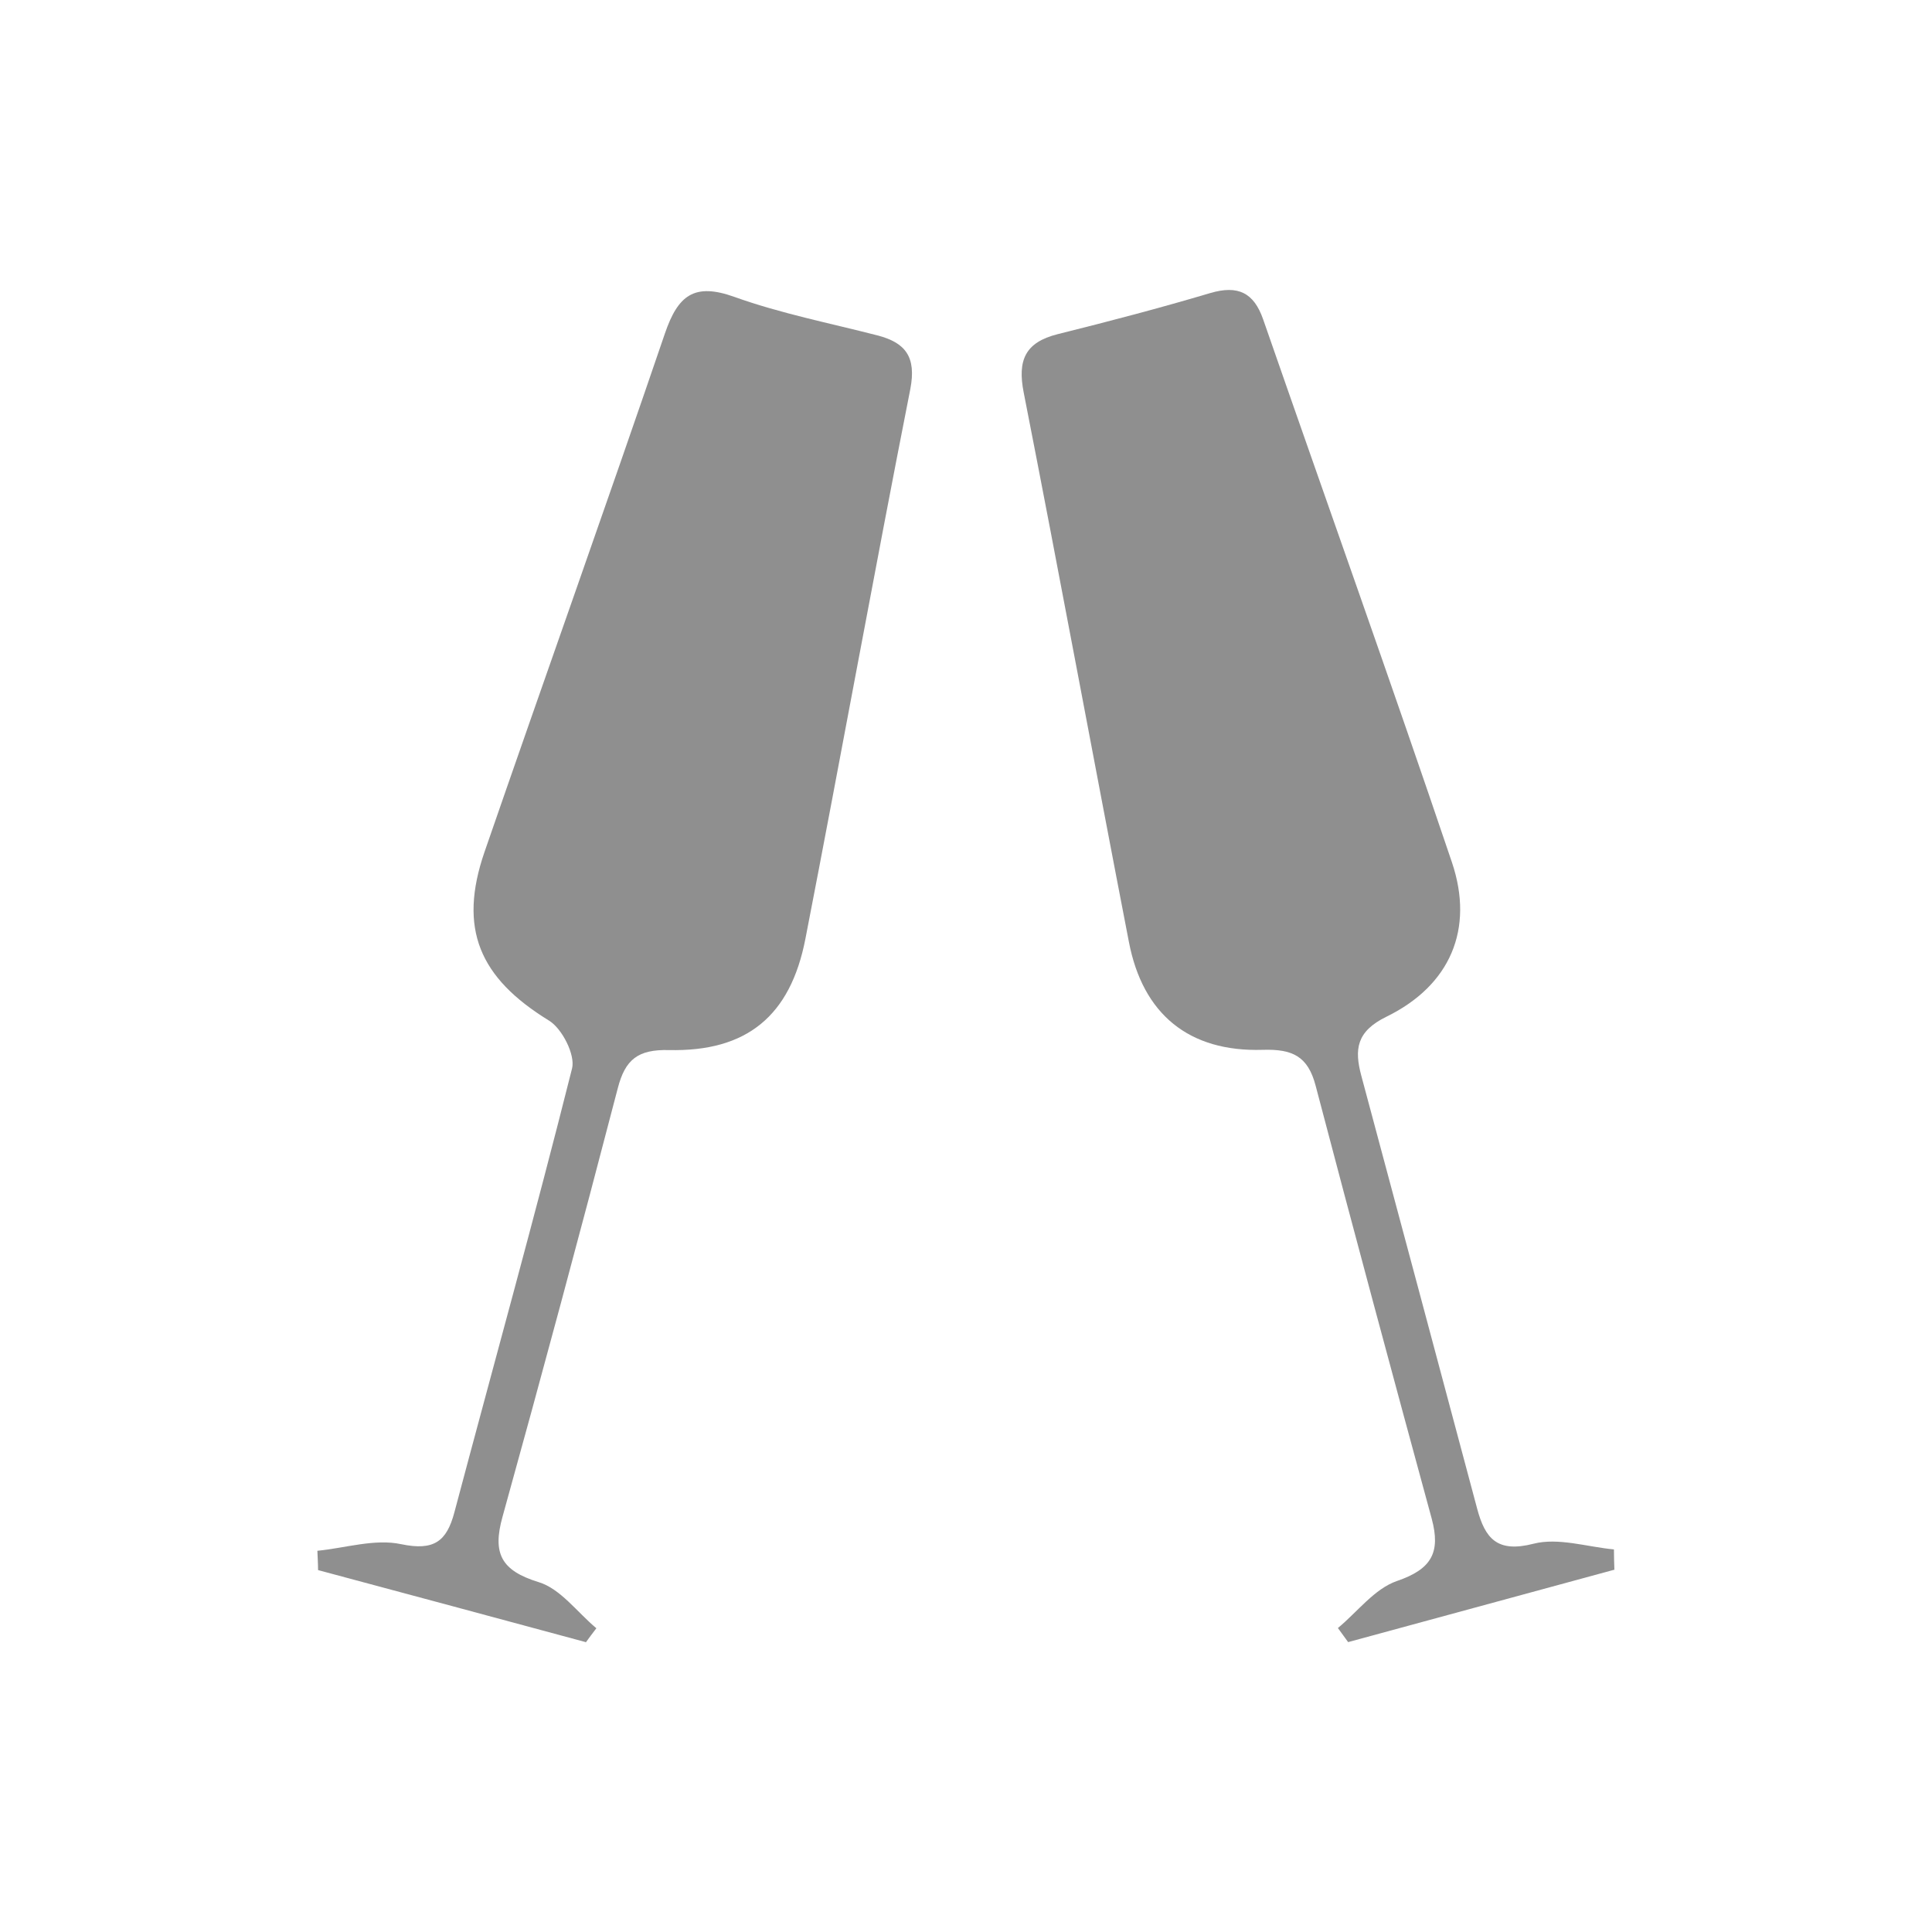
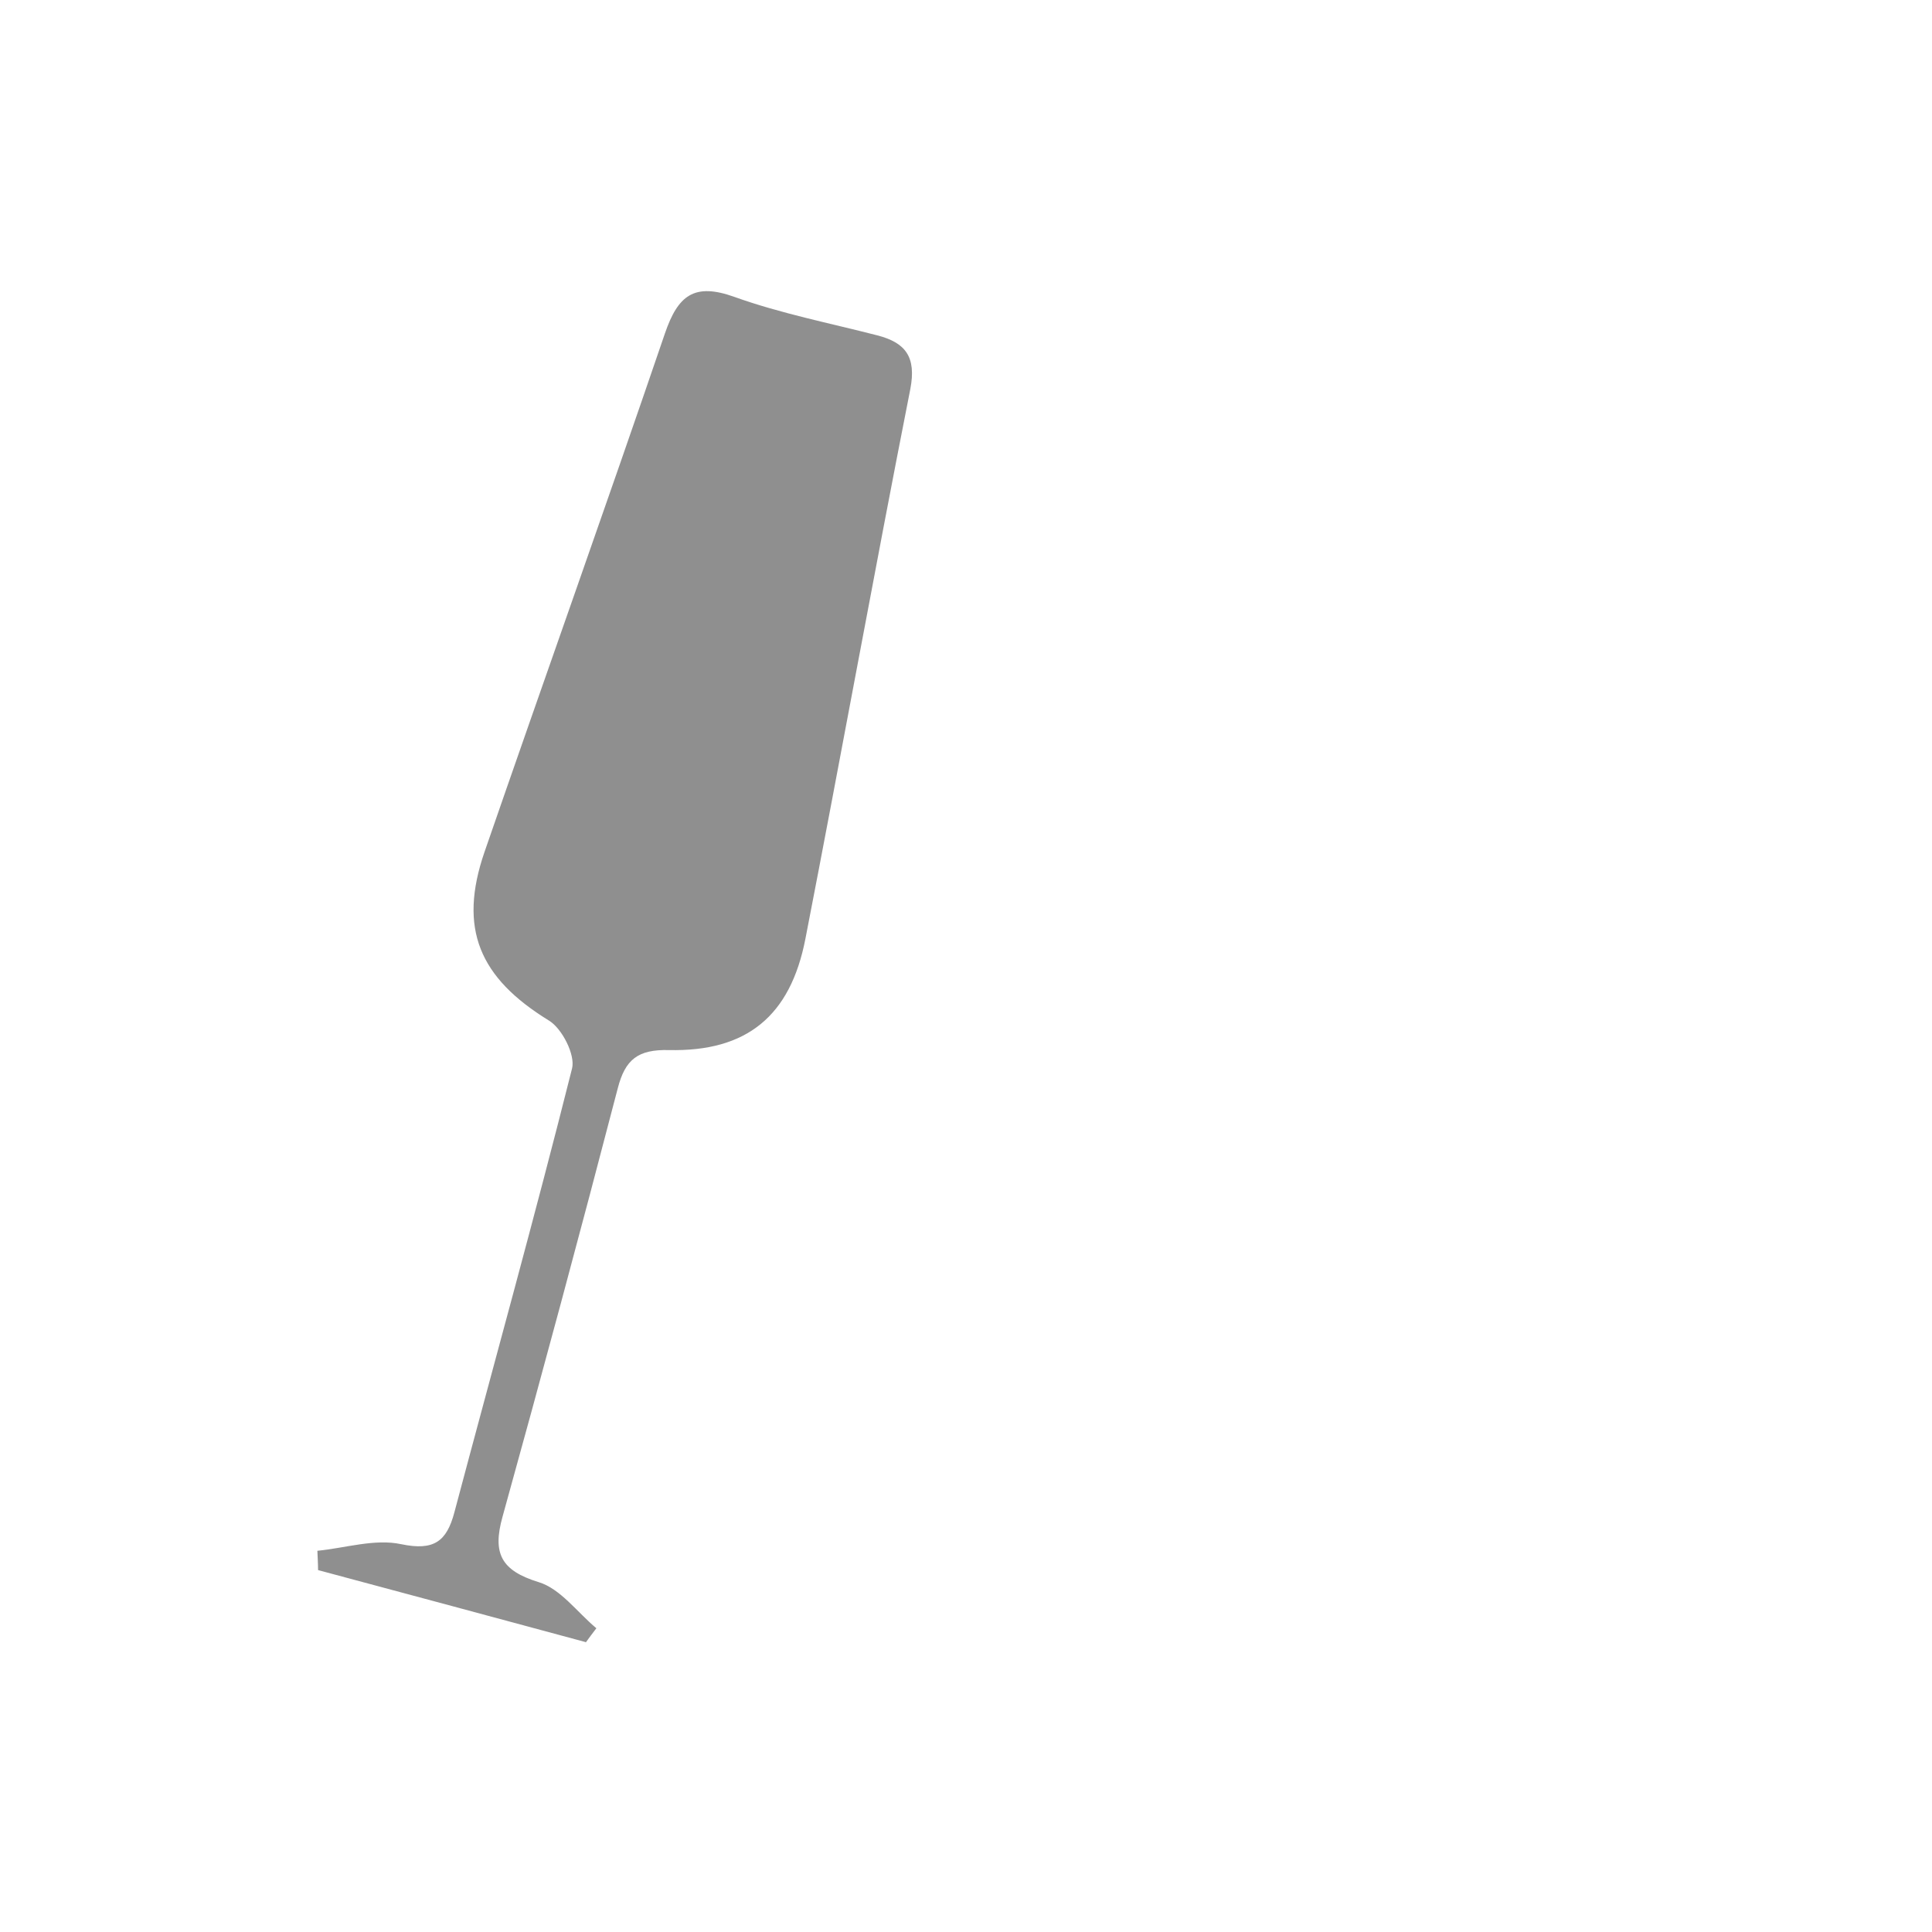
<svg xmlns="http://www.w3.org/2000/svg" id="Ebene_1" viewBox="0 0 85.04 85.04">
  <defs>
    <style>.cls-1{fill:#8f8f8f;}</style>
  </defs>
  <path class="cls-1" d="m25.78,72.28c-3.93-1.06-7.85-2.12-11.78-3.17,0-.28-.02-.57-.03-.85,1.23-.12,2.53-.54,3.69-.29,1.44.3,2-.12,2.34-1.4,1.73-6.51,3.54-13.01,5.18-19.54.15-.6-.44-1.76-1.02-2.11-3.06-1.88-4-4.04-2.83-7.43,2.63-7.61,5.34-15.2,7.94-22.82.57-1.66,1.28-2.24,3.06-1.6,2.04.73,4.18,1.15,6.28,1.69,1.25.32,1.73.95,1.46,2.36-1.59,8.06-3.05,16.14-4.62,24.21-.66,3.39-2.58,4.97-6.01,4.89-1.35-.03-1.92.4-2.25,1.69-1.64,6.3-3.33,12.58-5.07,18.85-.45,1.61-.07,2.37,1.59,2.88.96.29,1.7,1.33,2.54,2.03-.16.21-.32.42-.47.63Z" />
-   <path class="cls-1" d="m71.07,69.09c-3.91,1.06-7.82,2.13-11.73,3.19l-.45-.62c.86-.71,1.61-1.73,2.6-2.07,1.52-.52,1.93-1.25,1.53-2.74-1.73-6.35-3.44-12.7-5.11-19.06-.34-1.3-1.02-1.62-2.33-1.58-3.25.1-5.28-1.57-5.89-4.75-1.56-8.06-3.05-16.13-4.63-24.18-.28-1.42.06-2.21,1.49-2.57,2.25-.56,4.5-1.15,6.72-1.81,1.22-.36,1.92-.02,2.33,1.16,2.77,7.97,5.61,15.91,8.31,23.9.99,2.94-.08,5.42-2.88,6.79-1.33.65-1.42,1.44-1.11,2.6,1.7,6.35,3.41,12.71,5.1,19.06.35,1.31.88,1.95,2.48,1.54,1.09-.28,2.36.14,3.54.25,0,.3.01.61.02.91Z" />
</svg>